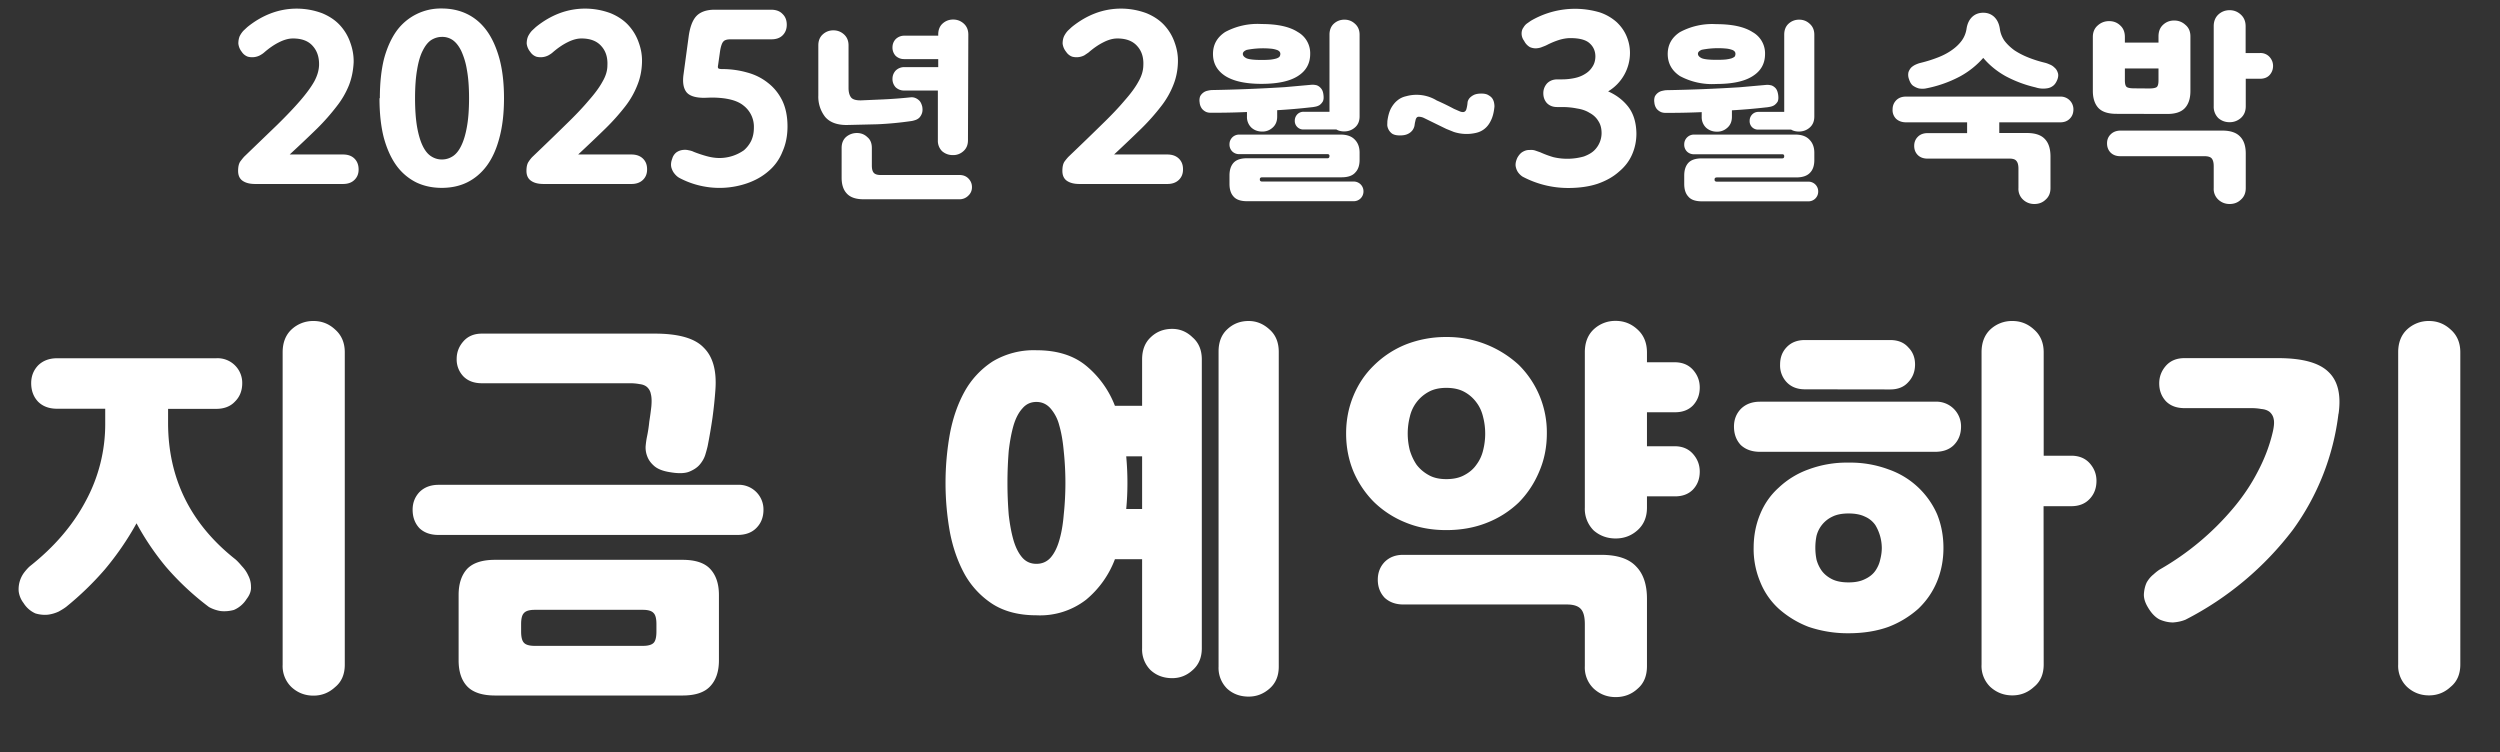
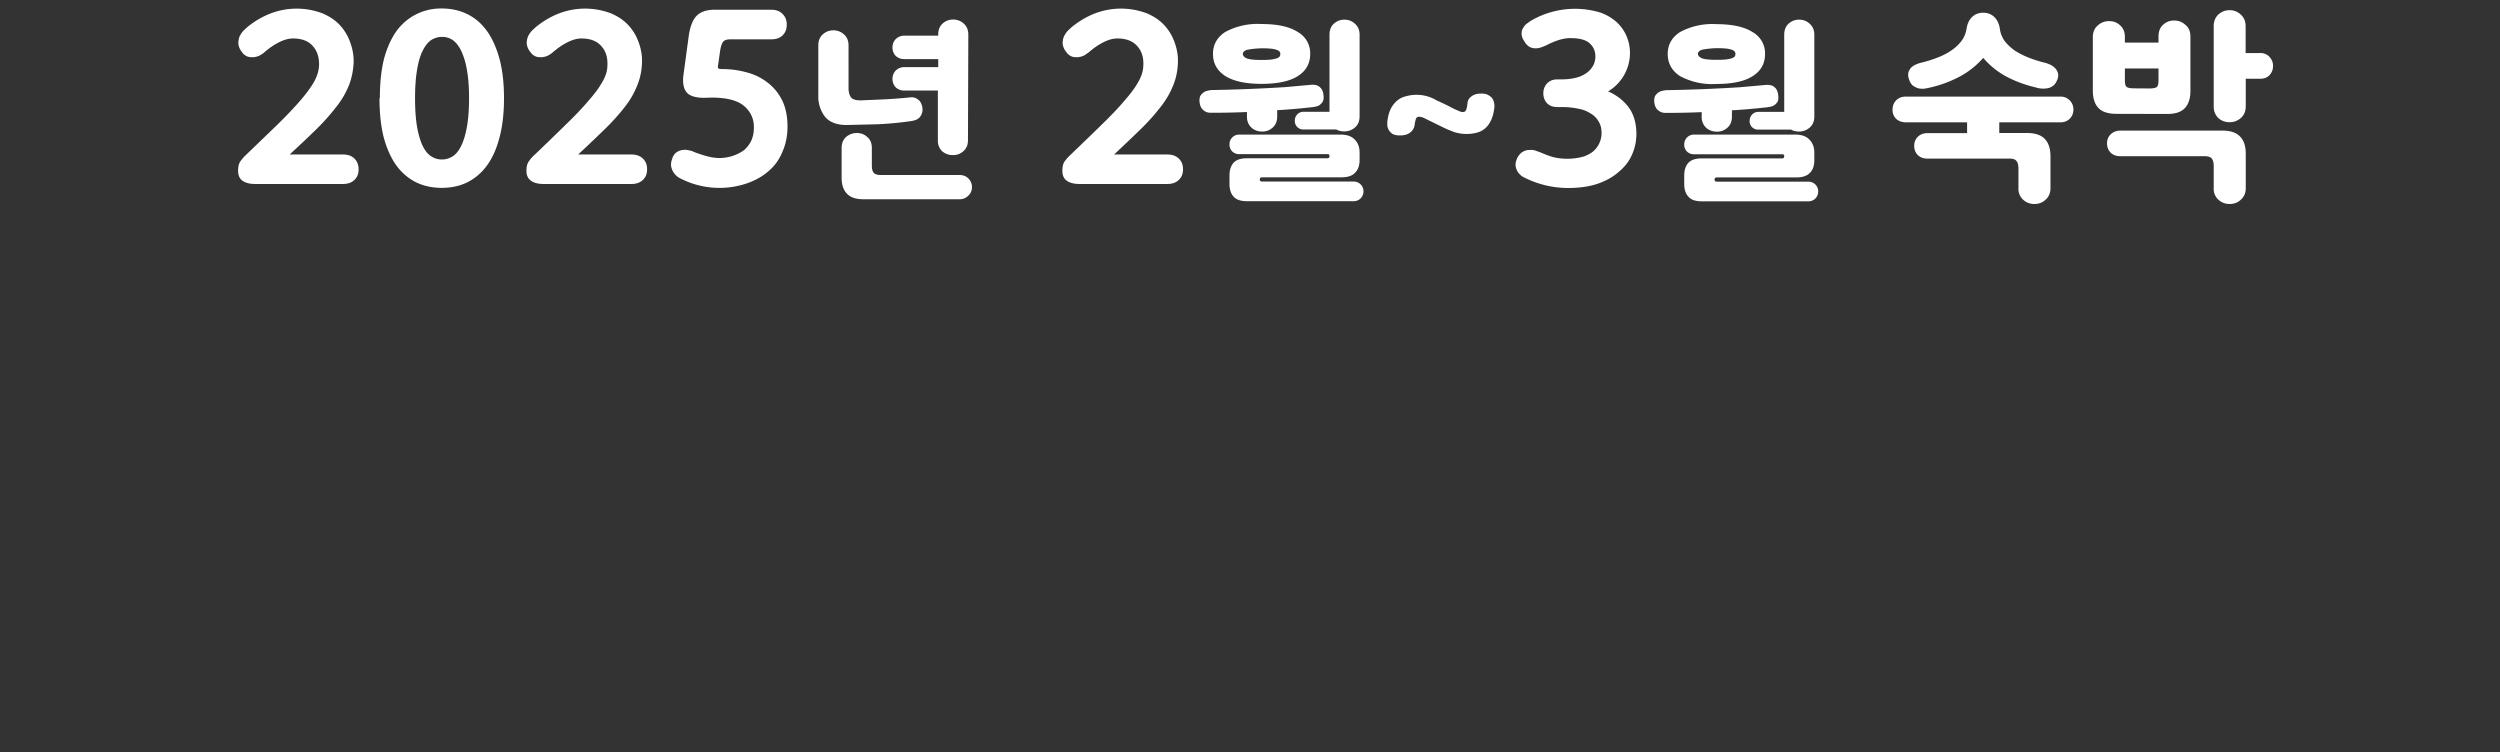
<svg xmlns="http://www.w3.org/2000/svg" width="206" height="62" fill="none" viewBox="0 0 206 62">
  <rect x="0" y="0" width="206" height="62" fill="#333333" stroke="none" />
  <path fill="#fff" d="M21.02 15.16q-.66 0-1.04-.27-.36-.26-.36-.81 0-.5.17-.76.2-.27.34-.42l2.72-2.62q1.15-1.13 1.9-2t1.14-1.56q.37-.68.4-1.33.03-.99-.52-1.6-.54-.62-1.63-.62-.53 0-1.16.32-.6.3-1.22.84-.11.1-.34.23a1.4 1.4 0 0 1-1 .11 1 1 0 0 1-.5-.4 1.3 1.3 0 0 1-.28-.68q0-.34.11-.61.14-.27.32-.46l.3-.28q.92-.75 1.95-1.14a6 6 0 0 1 4.25 0q.9.38 1.46 1 .57.63.84 1.43.29.8.27 1.62-.05 1-.38 1.86a7 7 0 0 1-1 1.73 18 18 0 0 1-1.6 1.82q-.97.95-2.29 2.17h4.4q.6 0 .94.34t.34.9q0 .52-.34.85-.34.34-.95.34zM34.2 8.09q0 1.4.17 2.38.17.95.46 1.55t.7.86q.42.27.9.26.46 0 .87-.26t.7-.86q.3-.6.47-1.55.18-.97.18-2.38 0-1.38-.18-2.35A6 6 0 0 0 38 4.18q-.3-.6-.7-.88a1.5 1.5 0 0 0-.88-.26q-.47 0-.89.26-.4.27-.7.88-.3.58-.46 1.56-.17.96-.17 2.35m-2.9 0q0-1.87.35-3.27.38-1.38 1.05-2.3A4.5 4.5 0 0 1 36.4.7q1.16 0 2.1.46t1.6 1.36 1.05 2.3q.38 1.4.38 3.27t-.38 3.27q-.36 1.38-1.04 2.3-.67.9-1.62 1.37-.92.45-2.09.45-1.16 0-2.1-.45a4.5 4.5 0 0 1-1.62-1.37q-.67-.92-1.05-2.3-.36-1.39-.36-3.27m13.52 7.07q-.67 0-1.04-.27-.37-.26-.37-.81 0-.5.18-.76.18-.27.34-.42 1.57-1.5 2.71-2.62 1.17-1.13 1.9-2 .77-.87 1.14-1.56.4-.68.4-1.33.05-.99-.51-1.6-.55-.62-1.63-.62-.53 0-1.16.32-.6.3-1.22.84-.11.1-.34.23a1.4 1.4 0 0 1-1 .11 1 1 0 0 1-.5-.4 1.3 1.3 0 0 1-.29-.68q0-.34.12-.61.14-.27.32-.46l.3-.28q.92-.75 1.94-1.14a6 6 0 0 1 4.26 0q.9.38 1.46 1 .57.63.84 1.43.29.8.26 1.62-.03 1-.38 1.86a7 7 0 0 1-.98 1.73 18 18 0 0 1-1.62 1.82q-.97.95-2.28 2.17h4.39q.6 0 .95.34t.34.9q0 .52-.34.85-.35.34-.95.34zm13.24-7.1q-1.08 0-1.46-.46-.38-.48-.25-1.45l.42-3.1q.15-1.15.6-1.68Q57.84.8 58.9.8h4.63q.62 0 .95.35.35.33.35.89 0 .53-.34.87t-.96.33H60.2q-.45 0-.6.19-.16.17-.26.74l-.17 1.2q-.04.2.02.26.08.06.29.06 1.08 0 2.07.28.98.26 1.73.86.74.57 1.18 1.46.43.9.43 2.13 0 1.16-.42 2.09a4 4 0 0 1-1.13 1.58q-.75.66-1.8 1.02a7 7 0 0 1-3.8.2 7 7 0 0 1-1.74-.64q-.23-.12-.42-.36-.17-.2-.26-.51-.08-.33.07-.72a1 1 0 0 1 .34-.52q.23-.16.5-.2t.51.02q.27.05.42.13.53.21 1.08.36t1.05.15a3.5 3.5 0 0 0 2.01-.64q.38-.33.6-.78.22-.48.22-1.07a2.2 2.2 0 0 0-.84-1.82q-.8-.67-2.68-.67zm21.73 3.5q0 .57-.38.9-.37.33-.87.32-.5 0-.88-.32a1.2 1.2 0 0 1-.35-.9V7.46H74.5a1 1 0 0 1-.7-.27 1 1 0 0 1-.26-.69q0-.38.25-.67a1 1 0 0 1 .7-.3h2.82v-.66H74.5a1 1 0 0 1-.7-.27 1 1 0 0 1-.26-.69q0-.39.25-.67a1 1 0 0 1 .7-.3h2.82v-.09q0-.57.35-.9.37-.34.88-.34.5 0 .87.33.38.34.38.91zm-9.84-4.31q0 .51.21.78.2.25.82.24l1.85-.08a39 39 0 0 0 2.23-.17q.19-.02.36.04a1 1 0 0 1 .36.23q.15.15.24.48.06.33-.02.56a1 1 0 0 1-.22.37q-.14.13-.32.19t-.3.08q-1.45.21-2.84.27l-2.53.06q-1.2 0-1.77-.67a2.7 2.7 0 0 1-.56-1.76V3.74q0-.57.36-.9.37-.34.88-.34.5 0 .87.33.38.34.38.91zm-.57 4.94q0-.57.36-.9.39-.33.9-.33t.86.34q.37.3.37.9v1.43q0 .44.16.61.16.18.56.18h6.5q.45 0 .73.28.3.3.3.72t-.3.7a1 1 0 0 1-.73.3h-7.9q-.95 0-1.38-.47-.43-.45-.43-1.31zm19.6 2.97q-.67 0-1.05-.27-.36-.26-.36-.81 0-.5.17-.76.2-.27.35-.42 1.57-1.5 2.71-2.62 1.17-1.13 1.9-2 .77-.87 1.14-1.56.39-.68.4-1.33.05-.99-.51-1.6-.55-.62-1.63-.62-.54 0-1.16.32-.6.3-1.22.84l-.34.23a1.4 1.4 0 0 1-1 .11 1 1 0 0 1-.5-.4 1.3 1.3 0 0 1-.29-.68q0-.34.12-.61.14-.27.32-.46l.3-.28q.92-.75 1.94-1.14a6 6 0 0 1 4.26 0q.9.38 1.46 1 .57.63.84 1.43.29.8.26 1.62-.03 1-.38 1.86a7 7 0 0 1-.99 1.73 18 18 0 0 1-1.61 1.82q-.97.95-2.28 2.17h4.39q.6 0 .95.34t.34.9q0 .52-.34.85-.35.34-.95.34zm20.44-2.12q.15 0 .16-.18 0-.16-.16-.16h-7.25a.8.8 0 0 1-.6-.22.8.8 0 0 1-.23-.6q0-.31.22-.55a.8.8 0 0 1 .6-.24h8.33q.78 0 1.17.41.4.4.4 1.08v.6q0 .68-.36 1.04-.34.39-1.13.39h-6.53q-.2 0-.2.16v.03q0 .16.2.16h7.5a.8.8 0 0 1 .84.82.8.8 0 0 1-.83.8h-8.76q-.79 0-1.12-.39-.33-.36-.33-1.04v-.69q0-.67.33-1.04.34-.38 1.12-.38zm-9.44-8.6q0-1.14 1-1.8a5.6 5.6 0 0 1 3-.66q1.98 0 2.99.66a2 2 0 0 1 1.02 1.8q0 1.19-1.02 1.83-1 .64-3 .64-1.95 0-2.98-.65-1.01-.66-1.01-1.81m12.08 5.14q0 .59-.39.92-.36.31-.86.32-.4 0-.66-.16h-2.7a.7.7 0 0 1-.53-.21.7.7 0 0 1-.2-.51q0-.3.2-.52a.7.7 0 0 1 .53-.22h2.13V2.86q0-.57.35-.9.37-.34.88-.34.5 0 .86.33.39.34.39.91zm-2.98-1.79q.05.36-.05.56a1 1 0 0 1-.27.3 1 1 0 0 1-.35.13q-.2.04-.34.05a50 50 0 0 1-2.8.24v.53q0 .58-.38.91-.37.33-.86.32-.52 0-.88-.32a1.2 1.2 0 0 1-.37-.91v-.38a60 60 0 0 1-2.66.06h-.3a1 1 0 0 1-.39-.06 1 1 0 0 1-.35-.26 1 1 0 0 1-.2-.53 1 1 0 0 1 .04-.5.9.9 0 0 1 .64-.47q.21-.05.35-.05a132 132 0 0 0 6-.24l2.24-.2q.2 0 .39.05.2.08.33.24.17.18.21.53m-3.55-3.34a.3.3 0 0 0-.06-.2.5.5 0 0 0-.24-.15 2 2 0 0 0-.48-.1 7 7 0 0 0-1.99.1q-.32.13-.32.33 0 .22.32.37.32.13 1.22.13.48 0 .77-.03.3-.04.48-.1.18-.07.23-.14a.4.4 0 0 0 .07-.21m9.85 6.7q-.4 0-.63-.14a1 1 0 0 1-.3-.34q-.1-.19-.11-.38l.01-.32q.08-.62.29-1.04.23-.42.53-.66.31-.26.72-.35a3.2 3.2 0 0 1 2.53.35 20 20 0 0 1 1.42.69l.46.2q.18.08.34.06.16-.04.22-.23a3 3 0 0 0 .1-.59q.03-.15.14-.3.13-.16.36-.28.24-.12.64-.12.38 0 .59.14.23.13.33.3a1 1 0 0 1 .13.37q.03.18.02.29-.07.69-.29 1.12-.2.43-.53.69-.3.24-.7.33a3.4 3.4 0 0 1-1.83-.08l-.62-.25-.82-.4-1.02-.5a1 1 0 0 0-.43-.1q-.21 0-.27.33l-.04.17-.04.26a1 1 0 0 1-.16.35 1 1 0 0 1-.37.3q-.25.13-.67.13m12.95-2.34q-.51 0-.83-.32-.3-.33-.3-.82 0-.45.3-.8.32-.33.83-.34h.42q.5 0 .99-.1.5-.1.87-.33.4-.23.63-.6.24-.35.25-.85 0-.66-.46-1.08-.46-.44-1.6-.44-.43 0-.93.15-.5.16-.97.4-.15.08-.4.17-.22.1-.49.12t-.55-.1a1.2 1.2 0 0 1-.47-.51 1 1 0 0 1-.21-.6q0-.3.15-.5.13-.22.3-.34l.3-.21a7.2 7.2 0 0 1 5.69-.7 4 4 0 0 1 1.4.81q.55.52.82 1.18t.27 1.35a3.7 3.7 0 0 1-1.8 3.17q1.02.45 1.66 1.27.65.85.67 2.2 0 .93-.36 1.74-.35.8-1.07 1.4-.7.63-1.76 1-1.05.35-2.44.35a8 8 0 0 1-3.74-.93q-.21-.13-.38-.36-.15-.22-.2-.51-.04-.3.14-.69.2-.36.46-.5.27-.15.53-.14.27-.03.5.05l.4.14q.53.24 1.08.4a5 5 0 0 0 2.52-.06q.56-.21.86-.51a2 2 0 0 0 .59-1.41q0-.6-.27-1-.25-.42-.72-.67-.43-.27-1.03-.36-.59-.12-1.23-.12zm18.56 4.23q.16 0 .16-.18 0-.16-.16-.16h-7.25a.8.8 0 0 1-.6-.22.8.8 0 0 1-.23-.6.8.8 0 0 1 .83-.8h8.32q.78 0 1.17.42.4.4.4 1.08v.6q0 .68-.35 1.04-.36.39-1.14.39h-6.53q-.2 0-.2.16v.03q0 .16.2.16h7.5a.8.8 0 0 1 .84.82.8.8 0 0 1-.83.8h-8.75q-.8 0-1.12-.39-.34-.36-.34-1.04v-.69q0-.67.33-1.04.34-.38 1.13-.38zm-9.44-8.6q0-1.14 1-1.8a5.6 5.6 0 0 1 3-.66q1.98 0 3 .66a2 2 0 0 1 1.02 1.8q0 1.19-1.03 1.83-1 .64-3 .64a5.6 5.6 0 0 1-2.98-.65q-1-.66-1.01-1.81m12.08 5.14q0 .59-.39.92-.36.31-.86.32-.4 0-.66-.16h-2.7a.7.7 0 0 1-.53-.21.7.7 0 0 1-.19-.51q0-.3.2-.52a.7.7 0 0 1 .52-.22h2.13V2.86q0-.57.35-.9.37-.34.88-.34.5 0 .86.33.39.34.39.91zm-2.98-1.79q.05.36-.04.56a1 1 0 0 1-.28.3 1 1 0 0 1-.35.13q-.2.04-.34.05a50 50 0 0 1-2.8.24v.53q0 .58-.38.91-.37.33-.86.32-.51 0-.88-.32a1.2 1.2 0 0 1-.37-.91v-.38a60 60 0 0 1-2.66.06h-.3a1 1 0 0 1-.38-.06 1 1 0 0 1-.36-.26 1 1 0 0 1-.2-.53 1 1 0 0 1 .04-.5.9.9 0 0 1 .64-.47q.21-.05.35-.05a132 132 0 0 0 6-.24l2.25-.2q.18 0 .38.05.2.08.34.24.15.18.2.53M143 4.45a.3.3 0 0 0-.06-.2.5.5 0 0 0-.24-.15 2 2 0 0 0-.48-.1 7 7 0 0 0-1.99.1q-.32.13-.32.33 0 .22.32.37.32.13 1.22.13.47 0 .77-.03.3-.04.48-.1.17-.07.24-.14a.4.4 0 0 0 .06-.21m25.96 11.05q0 .6-.4.95-.37.36-.93.36-.54 0-.93-.36a1.2 1.2 0 0 1-.38-.95V13.9q0-.45-.17-.64-.15-.2-.6-.19h-6.72q-.5 0-.8-.29-.3-.3-.3-.76 0-.45.3-.75t.8-.3h3.26v-.89h-5.03q-.5 0-.82-.29a1 1 0 0 1-.29-.78q0-.44.3-.75.3-.3.8-.3h12.7a1.05 1.05 0 0 1 1.1 1.05q0 .48-.31.78-.3.3-.8.29h-5v.88h2.28q1.02 0 1.48.5.45.47.46 1.4zm-4.17-13.11q.07.52.38.97.32.42.81.78.51.34 1.16.6t1.4.44q.15.04.35.13.22.08.4.26.18.15.26.39.1.23-.01.56-.15.4-.38.56a1 1 0 0 1-.5.2 2 2 0 0 1-.93-.08 10 10 0 0 1-2.46-.92q-1.08-.6-1.85-1.51a7 7 0 0 1-1.92 1.53 10 10 0 0 1-2.88 1q-.24.03-.49-.01-.25-.06-.5-.23-.21-.16-.33-.54a1 1 0 0 1-.04-.58q.09-.24.24-.39.17-.15.38-.24t.34-.12q.75-.18 1.42-.44.66-.25 1.16-.6.51-.35.83-.78t.41-.98q.09-.63.46-.99.37-.35.92-.35.54 0 .91.35.37.36.46.99m9.6 6.99q-1.02 0-1.48-.48-.46-.5-.46-1.41V3.05q0-.6.4-.95.4-.36.94-.36.55 0 .92.36.38.34.38.95v.46h2.77v-.5q0-.62.37-.96.38-.36.92-.36t.93.36q.41.34.41.95V7.5q0 .92-.46 1.41t-1.48.48zm10.66 6.12q0 .6-.4.95-.37.36-.93.36-.54 0-.93-.36a1.2 1.2 0 0 1-.38-.95V13.7q0-.45-.17-.65-.16-.18-.6-.18h-6.93q-.5 0-.8-.3-.29-.3-.29-.76 0-.45.3-.74.3-.3.8-.31h8.39q1.02 0 1.48.5.46.47.46 1.39zm0-6.74q0 .61-.41.97-.4.34-.92.34-.54 0-.93-.34a1.3 1.3 0 0 1-.38-.97v-6.6q0-.6.38-.96.39-.36.93-.36.53 0 .92.36.4.36.4.97v2.2h1.18a1 1 0 0 1 .78.31q.3.33.3.75 0 .45-.3.77-.28.29-.78.29h-1.17zm-7.96-1.47q.43 0 .6-.1t.17-.57v-.98h-2.77v.98q0 .46.17.56.16.1.6.1z" />
-   <path fill="#fff" d="M13.85 34.84q0 6.87 5.55 11.25.23.2.53.56.33.34.52.76.23.44.23.93.04.5-.36 1.02a2.3 2.3 0 0 1-1.05.9q-.56.15-1.1.09a3 3 0 0 1-.95-.33 22.6 22.6 0 0 1-3.56-3.33 22 22 0 0 1-2.41-3.57 24 24 0 0 1-2.61 3.8 25 25 0 0 1-3.17 3.07q-.2.16-.63.4a3 3 0 0 1-.89.26q-.5.05-1.02-.1a2.2 2.2 0 0 1-.99-.86 2 2 0 0 1-.4-.96 2.3 2.3 0 0 1 .47-1.58q.26-.33.46-.5 3-2.37 4.58-5.34a13.3 13.3 0 0 0 1.62-6.47v-1.16H4.71q-1 0-1.58-.59-.56-.6-.56-1.52 0-.85.56-1.45.6-.6 1.58-.6h13.1a2.03 2.03 0 0 1 2.15 2.05q0 .93-.6 1.52-.56.6-1.55.6h-3.96zm14.56 19.93q0 1.2-.8 1.85-.76.7-1.78.7-1.05 0-1.81-.7a2.4 2.4 0 0 1-.73-1.85V29.03q0-1.19.73-1.88a2.6 2.6 0 0 1 1.81-.7q1.03 0 1.78.7.8.7.8 1.88zm7.73-10.69q-1 0-1.58-.56Q34 42.92 34 42q0-.85.56-1.45.6-.6 1.58-.6h24.62A2.03 2.03 0 0 1 62.91 42q0 .93-.6 1.52-.56.56-1.55.56zm23.1 10.33q0 1.38-.72 2.14-.7.76-2.28.76H40.8q-1.59 0-2.31-.76-.7-.75-.7-2.14v-5.38q0-1.38.7-2.15.72-.75 2.3-.75h15.45q1.58 0 2.28.75.72.77.72 2.15zm-16.3-2.38q0 .69.23.93.23.26.9.26h8.9q.66 0 .9-.26.22-.24.22-.93v-.6q0-.68-.23-.91-.23-.27-.89-.27h-8.9q-.67 0-.9.27-.23.23-.23.92zM53.67 33.5q.06-.66-.04-1.03a1 1 0 0 0-.33-.59q-.23-.19-.6-.23a4 4 0 0 0-.72-.07H39.71q-.96 0-1.52-.56a2 2 0 0 1-.56-1.45q0-.82.56-1.45t1.52-.63h14.25q2.94 0 4.03 1.16 1.13 1.11.96 3.46-.08 1.13-.24 2.31a47 47 0 0 1-.4 2.34q-.06.27-.19.7t-.46.82q-.3.36-.9.6-.55.2-1.54.03-.86-.13-1.3-.5-.42-.36-.58-.79a2 2 0 0 1-.14-.86q.04-.42.1-.72.14-.66.2-1.29.1-.63.17-1.25M85.4 50.7q-2.14 0-3.6-.92a7 7 0 0 1-2.3-2.44q-.86-1.56-1.23-3.5a23 23 0 0 1 0-8.09q.37-1.97 1.22-3.5a7 7 0 0 1 2.31-2.47 6.6 6.6 0 0 1 3.6-.92q2.55 0 4.1 1.28a8 8 0 0 1 2.37 3.3h2.24v-3.82q0-1.16.7-1.82.72-.7 1.78-.7.96 0 1.68.7.76.66.76 1.82v23.79q0 1.15-.76 1.81-.72.66-1.68.66-1.06 0-1.78-.66a2.4 2.4 0 0 1-.7-1.81v-7.33h-2.24a8 8 0 0 1-2.38 3.34 6.2 6.2 0 0 1-4.09 1.28m19.97 4.23q0 1.15-.76 1.81-.75.66-1.72.66-1.06 0-1.78-.66a2.4 2.4 0 0 1-.7-1.81V28.97q0-1.16.7-1.82.73-.7 1.78-.7.96 0 1.72.7.75.66.76 1.82zM85.4 46.46q.7 0 1.16-.5.46-.52.72-1.42.27-.9.37-2.11a25 25 0 0 0 0-5.28q-.11-1.22-.37-2.11a3.4 3.4 0 0 0-.72-1.39q-.47-.53-1.16-.53-.7 0-1.15.53-.46.5-.73 1.39-.26.9-.4 2.11a33 33 0 0 0 0 5.28q.14 1.22.4 2.11.27.9.73 1.42.45.5 1.15.5m7.5-6.67q0 1.12-.1 2.15h1.31V37.6H92.8q.1 1.09.1 2.18m18.02-4.06q0-1.65.6-3.1t1.68-2.5a8 8 0 0 1 2.6-1.72 9 9 0 0 1 3.38-.63 8.7 8.7 0 0 1 5.97 2.3 7.82 7.82 0 0 1 2.31 5.64q0 1.7-.63 3.15-.6 1.44-1.68 2.54a8 8 0 0 1-2.64 1.68q-1.51.6-3.34.6-1.84 0-3.36-.63a8 8 0 0 1-2.6-1.69 8 8 0 0 1-1.7-2.54q-.59-1.45-.59-3.1m24.79 19.17q0 1.2-.76 1.85-.75.7-1.82.7-1.05 0-1.81-.7a2.4 2.4 0 0 1-.73-1.85v-3.46q0-.9-.33-1.25-.33-.37-1.15-.37h-13.47q-.95 0-1.55-.56-.56-.6-.56-1.48 0-.87.56-1.46.6-.6 1.55-.59h16.3q1.99 0 2.88.96.9.92.89 2.7zm0-13.06q0 1.18-.8 1.88-.75.66-1.78.66-1.05 0-1.81-.66a2.5 2.5 0 0 1-.73-1.88v-12.8q0-1.2.73-1.89a2.6 2.6 0 0 1 1.81-.7q1.03 0 1.79.7.78.7.79 1.88v.83h2.28q.95 0 1.51.62.56.63.56 1.46 0 .88-.56 1.48-.56.57-1.51.56h-2.28v2.8h2.28q.95 0 1.51.63t.56 1.46q0 .89-.56 1.48-.56.57-1.51.56h-2.28zm-13.33-6.1q0-.7-.17-1.36-.16-.7-.56-1.22a3 3 0 0 0-.99-.86q-.6-.33-1.48-.33-.87 0-1.46.33a3.1 3.1 0 0 0-1.55 2.05 5.6 5.6 0 0 0 0 2.77q.2.66.56 1.19.4.52 1 .85.58.33 1.44.33.9 0 1.49-.33.63-.33.99-.85.4-.53.56-1.2.17-.68.17-1.38m22.12 9.43q0-1.49.53-2.77.53-1.3 1.55-2.21a7 7 0 0 1 2.44-1.49 9 9 0 0 1 3.3-.56 9 9 0 0 1 3.3.56 6.8 6.8 0 0 1 4 3.7q.52 1.29.52 2.77t-.53 2.77q-.53 1.28-1.55 2.25a8 8 0 0 1-2.44 1.48q-1.46.53-3.3.53a10 10 0 0 1-3.3-.53 8 8 0 0 1-2.44-1.48 6 6 0 0 1-1.55-2.25 7 7 0 0 1-.53-2.77m23.9 9.6q0 1.2-.8 1.85-.76.7-1.78.7-1.05 0-1.82-.7a2.4 2.4 0 0 1-.72-1.85V29.03q0-1.19.72-1.88a2.6 2.6 0 0 1 1.82-.7q1.02 0 1.78.7.8.7.8 1.88v8.52h2.27q.96 0 1.52.62.56.63.56 1.45 0 .9-.56 1.49-.56.6-1.52.6h-2.28zm-23.37-17.52q-.99 0-1.59-.56-.56-.6-.56-1.52 0-.86.56-1.45.6-.6 1.59-.6h14.42a2.03 2.03 0 0 1 2.14 2.05q0 .92-.59 1.52-.56.56-1.55.56zm3.7-5.15q-.96 0-1.52-.6a2 2 0 0 1-.53-1.45q0-.85.53-1.41.56-.6 1.51-.6h7.03q.96 0 1.49.6.56.56.56 1.41 0 .87-.56 1.46-.53.6-1.49.6zm6.33 13.07a3.7 3.7 0 0 0-.53-1.88 2 2 0 0 0-.86-.7q-.53-.26-1.35-.26t-1.35.27a2.4 2.4 0 0 0-1.29 1.58 5 5 0 0 0 0 1.95q.13.49.43.92.32.43.86.7.53.26 1.35.26t1.35-.27q.56-.26.86-.69.3-.44.4-.92.13-.5.13-.96m47.67 9.6q0 1.2-.8 1.85-.75.7-1.78.7-1.05 0-1.81-.7a2.4 2.4 0 0 1-.73-1.85V29.03q0-1.19.73-1.88a2.6 2.6 0 0 1 1.81-.7q1.02 0 1.78.7.8.7.8 1.88zm-10.04-20.66a20.4 20.4 0 0 1-3.76 9.57 26 26 0 0 1-8.84 7.4q-.46.19-1.03.23-.53 0-1.08-.23-.56-.27-1-1.03-.36-.6-.32-1.12t.23-.92q.23-.4.56-.66.33-.3.56-.43a22.45 22.45 0 0 0 5.97-4.98q1.23-1.45 2.05-3.04.86-1.62 1.25-3.3.16-.7.07-1.06a1 1 0 0 0-.36-.6q-.27-.19-.67-.22-.36-.07-.79-.07H180q-.96 0-1.52-.56-.56-.6-.56-1.48 0-.83.56-1.46.56-.62 1.52-.62h7.72q2.97 0 4.13 1.12 1.18 1.1.85 3.46" />
</svg>